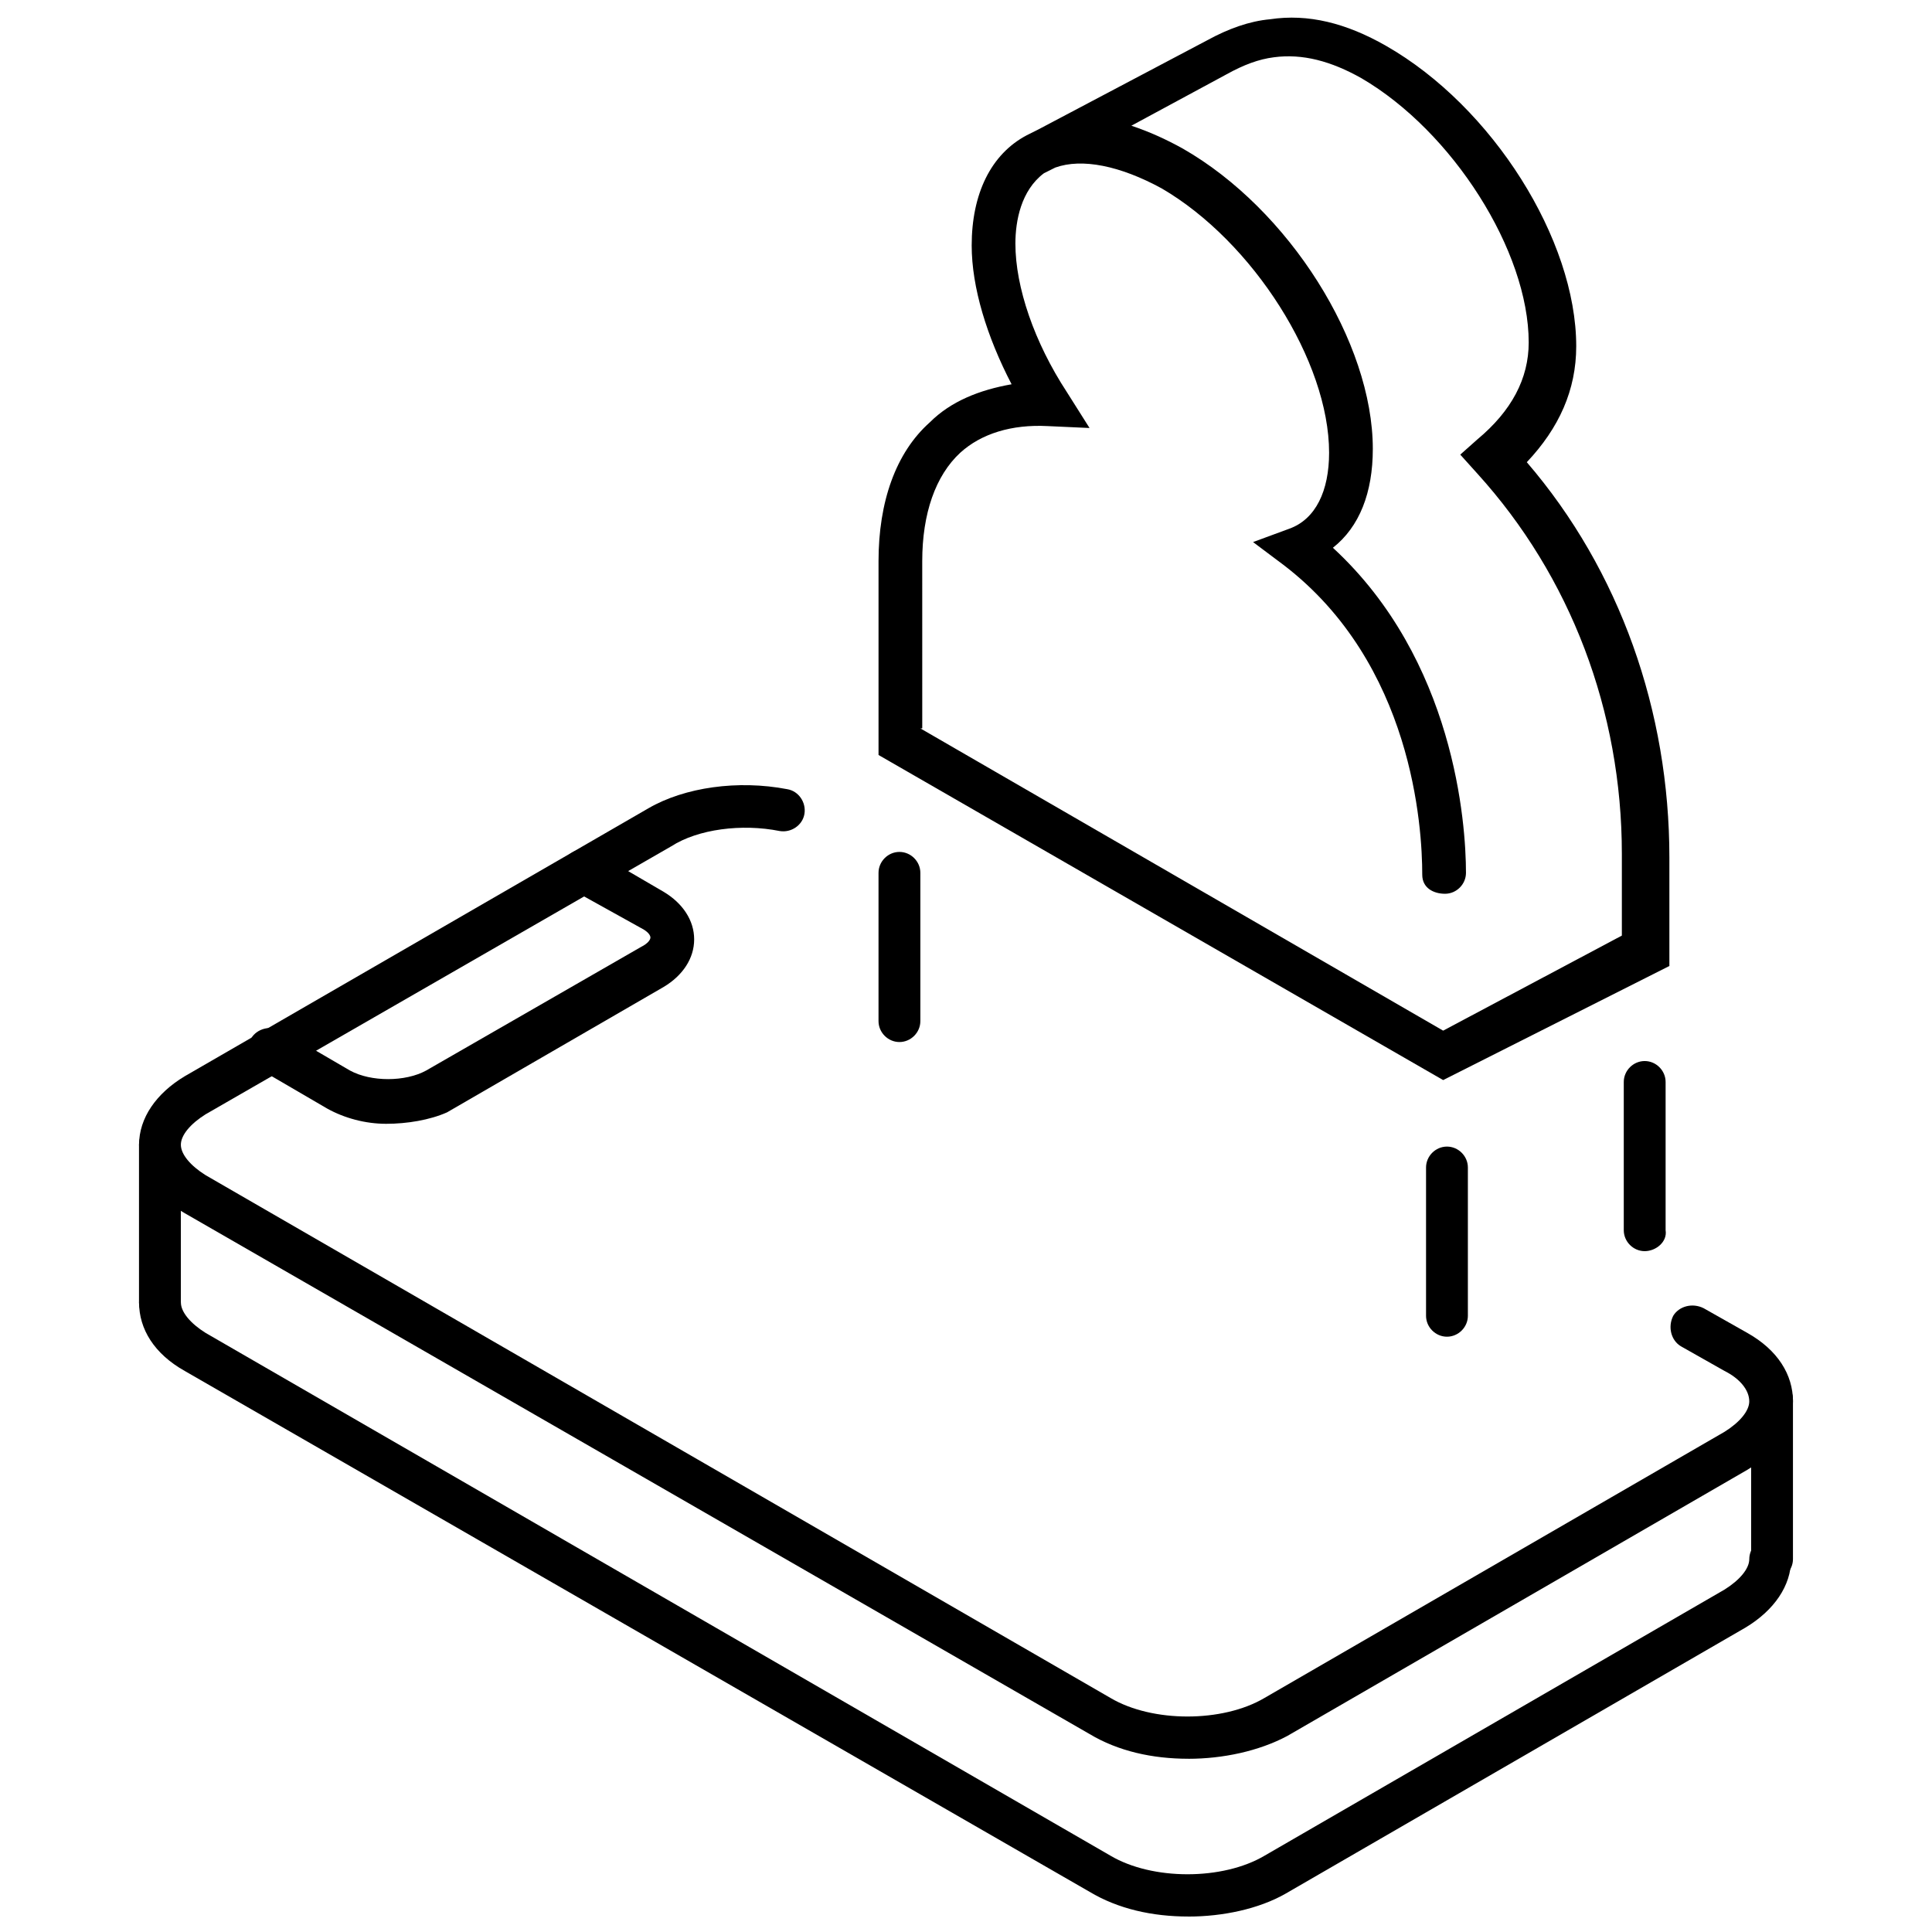
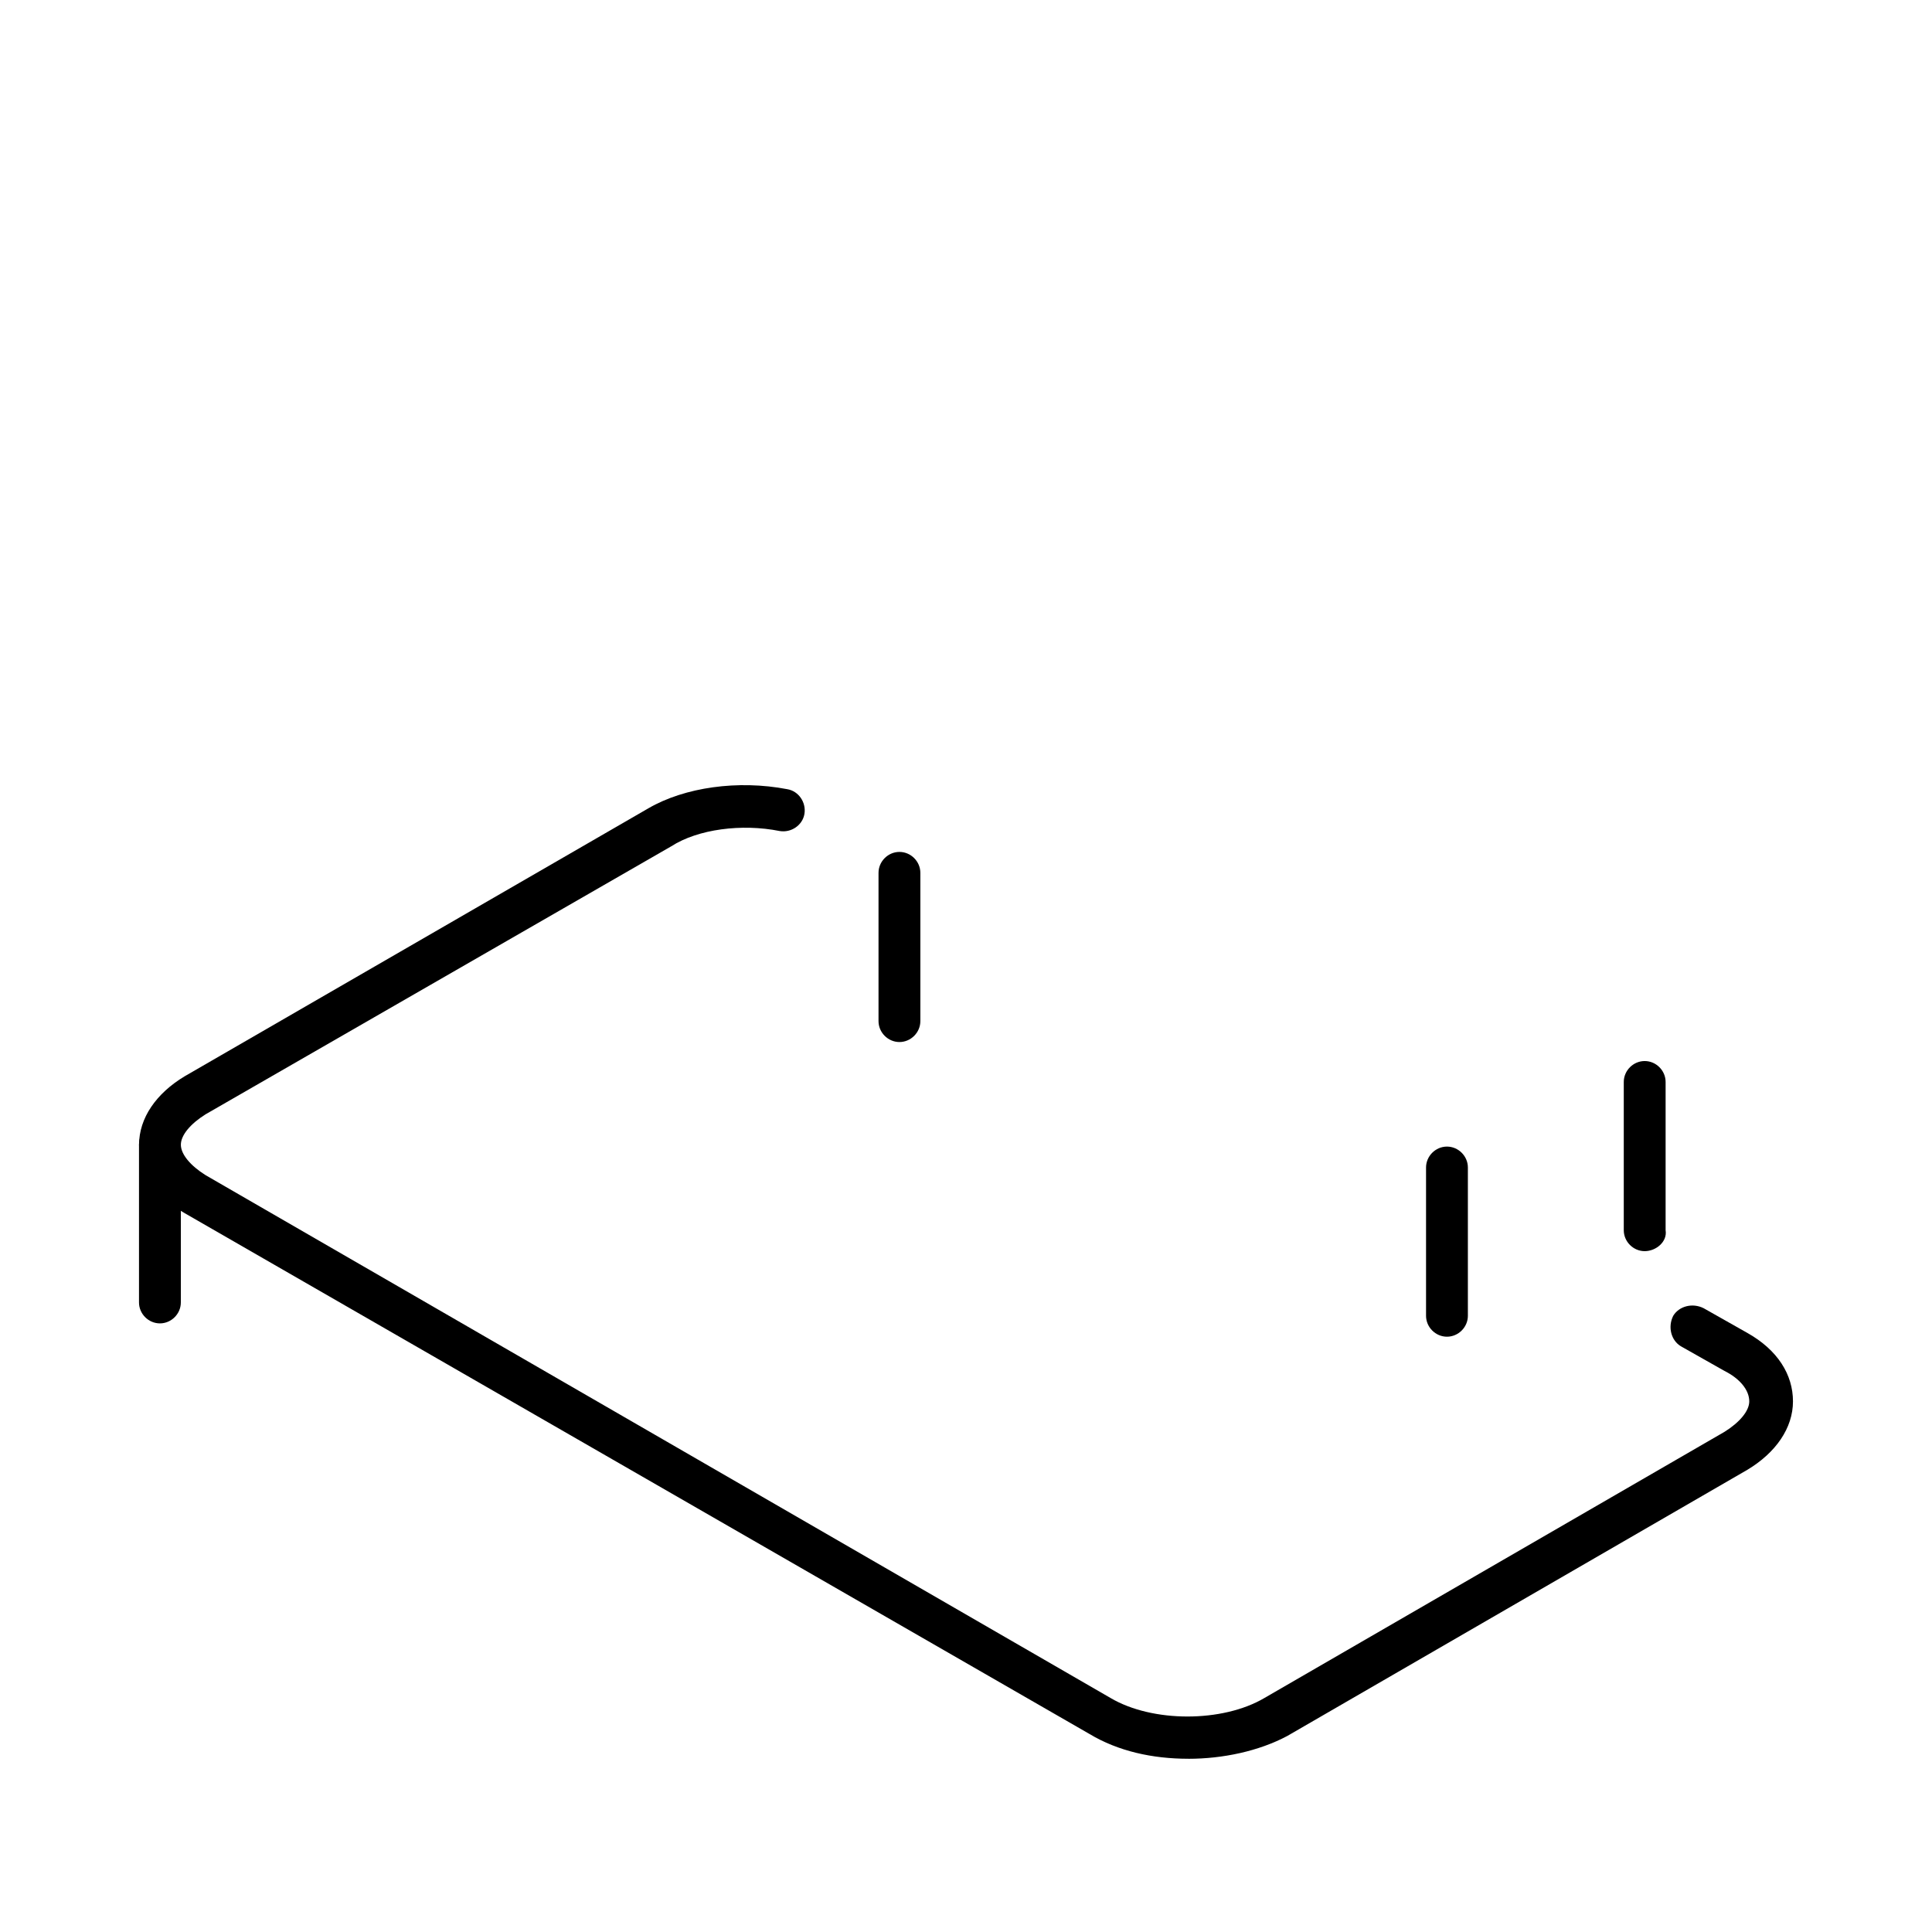
<svg xmlns="http://www.w3.org/2000/svg" width="800px" height="800px" version="1.1" viewBox="144 144 512 512">
  <defs>
    <clipPath id="b">
      <path d="m180 483h439v168.9h-439z" />
    </clipPath>
    <clipPath id="a">
      <path d="m376 148.09h211v282.91h-211z" />
    </clipPath>
  </defs>
  <path d="m186.38 494.71c-3.023 0-5.543-2.519-5.543-5.543v-41.816c0-3.023 2.519-5.543 5.543-5.543 3.023 0 5.543 2.519 5.543 5.543v41.816c0 3.023-2.519 5.543-5.543 5.543z" />
  <path d="m458.95 610.09c-9.574 0-18.641-2.016-26.199-6.551l-239.81-138.04c-8.062-4.535-12.09-11.082-12.09-18.137 0-7.055 4.535-13.602 12.09-18.137l122.93-71.039c9.574-5.543 23.68-7.559 36.777-5.039 3.023 0.504 5.039 3.527 4.535 6.551-0.504 3.023-3.527 5.039-6.551 4.535-10.078-2.016-21.664-0.504-28.719 4.031l-123.43 71.039c-4.031 2.519-6.551 5.543-6.551 8.062s2.519 5.543 6.551 8.062l239.81 138.55c11.082 6.551 29.727 6.551 40.809 0l121.92-70.535c4.031-2.519 6.551-5.543 6.551-8.062 0-3.023-2.519-6.047-6.551-8.062l-11.586-6.551c-2.519-1.512-3.527-5.039-2.016-8.062 1.512-2.519 5.039-3.527 8.062-2.016l11.586 6.551c8.062 4.535 12.09 11.082 12.09 18.137 0 7.055-4.535 13.602-12.09 18.137l-121.92 70.535c-7.559 4.031-17.133 6.047-26.199 6.047z" />
  <g clip-path="url(#b)">
-     <path d="m458.95 651.9c-9.574 0-18.641-2.016-26.199-6.551l-239.81-138.04c-8.062-4.535-12.09-11.082-12.09-18.137 0-3.023 2.519-5.543 5.543-5.543 3.023 0 5.543 2.519 5.543 5.543 0 2.519 2.519 5.543 6.551 8.062l239.81 138.55c11.082 6.551 29.727 6.551 40.809 0l121.92-70.535c4.031-2.519 6.551-5.543 6.551-8.062 0-3.023 2.519-5.543 5.543-5.543 3.023 0 5.543 2.519 5.543 5.543 0 7.055-4.535 13.602-12.09 18.137l-121.92 70.535c-7.062 4.031-16.637 6.047-25.703 6.047z" />
-   </g>
-   <path d="m246.34 441.82c-5.543 0-11.082-1.512-15.617-4.031l-18.137-10.578c-2.519-1.512-3.527-5.039-2.016-8.062 1.512-2.519 5.039-3.527 8.062-2.016l18.137 10.578c5.543 3.023 14.609 3.023 20.152 0l56.93-32.746c2.016-1.008 2.519-2.016 2.519-2.519s-0.504-1.512-2.519-2.519l-18.137-10.074c-2.519-1.512-3.527-5.039-2.016-8.062 1.512-2.519 5.039-3.527 8.062-2.016l18.137 10.578c5.039 3.023 8.062 7.559 8.062 12.594 0 5.039-3.023 9.574-8.062 12.594l-57.434 33.25c-4.535 2.023-10.582 3.031-16.125 3.031z" />
-   <path d="m613.61 562.73c-3.023 0-5.543-2.519-5.543-5.543v-42.32c0-3.023 2.519-5.543 5.543-5.543 3.023 0 5.543 2.519 5.543 5.543v42.32c0 3.023-2.519 5.543-5.543 5.543z" />
+     </g>
  <g clip-path="url(#a)">
-     <path d="m526.45 430.23-149.63-86.152v-51.387c0-15.617 4.535-28.719 13.602-36.777 5.543-5.543 13.098-8.566 21.664-10.078-6.551-12.594-10.578-25.695-10.578-36.777 0-13.602 5.039-24.184 14.609-29.223 1.008-0.504 2.016-1.008 3.023-1.512l44.84-23.68c5.543-3.023 11.082-5.039 16.625-5.543 10.078-1.512 20.152 1.008 30.73 7.055 28.215 16.121 50.383 51.387 50.383 79.602 0 11.586-4.535 21.664-13.098 30.73 24.688 28.719 37.785 66 37.785 104.79v28.719zm-138.55-93.203 138.55 80.105 47.359-25.191v-21.664c0-37.785-13.602-73.555-38.289-100.76l-4.535-5.039 4.535-4.031c9.07-7.559 13.602-16.121 13.602-25.695 0-24.184-20.152-55.922-44.336-70.031-8.062-4.535-15.617-6.551-23.176-5.543-4.031 0.504-8.062 2.016-12.594 4.535l-25.191 13.602c4.535 1.512 9.07 3.527 13.602 6.047 28.215 16.121 50.383 51.387 50.383 79.602 0 11.586-3.527 20.656-10.578 26.199 32.242 29.727 35.266 73.051 35.266 86.152 0 3.023-2.519 5.543-5.543 5.543-3.019 0.004-6.043-1.508-6.043-5.035 0-12.594-2.519-55.922-36.777-82.121l-8.062-6.047 9.574-3.527c7.055-2.519 10.578-10.078 10.578-20.152 0-24.184-20.152-55.922-44.336-70.031-11.082-6.047-21.16-8.062-28.215-5.543l-3.023 1.512c-6.047 4.535-7.559 12.594-7.559 18.641 0 11.586 5.039 26.199 13.602 39.297l6.047 9.574-11.082-0.504c-9.574-0.504-17.633 2.016-23.176 7.055-6.551 6.047-10.078 16.121-10.078 28.719l0.004 44.336z" />
-   </g>
+     </g>
  <path d="m382.36 420.15c-3.023 0-5.543-2.519-5.543-5.543v-39.297c0-3.023 2.519-5.543 5.543-5.543 3.023 0 5.543 2.519 5.543 5.543v39.297c0 3.023-2.519 5.543-5.543 5.543z" />
  <path d="m527.46 498.24c-3.023 0-5.543-2.519-5.543-5.543v-39.297c0-3.023 2.519-5.543 5.543-5.543 3.023 0 5.543 2.519 5.543 5.543v39.297c0 3.023-2.519 5.543-5.543 5.543z" />
  <path d="m579.86 475.57c-3.023 0-5.543-2.519-5.543-5.543v-39.297c0-3.023 2.519-5.543 5.543-5.543s5.543 2.519 5.543 5.543v39.297c0.5 3.023-2.519 5.543-5.543 5.543z" />
</svg>